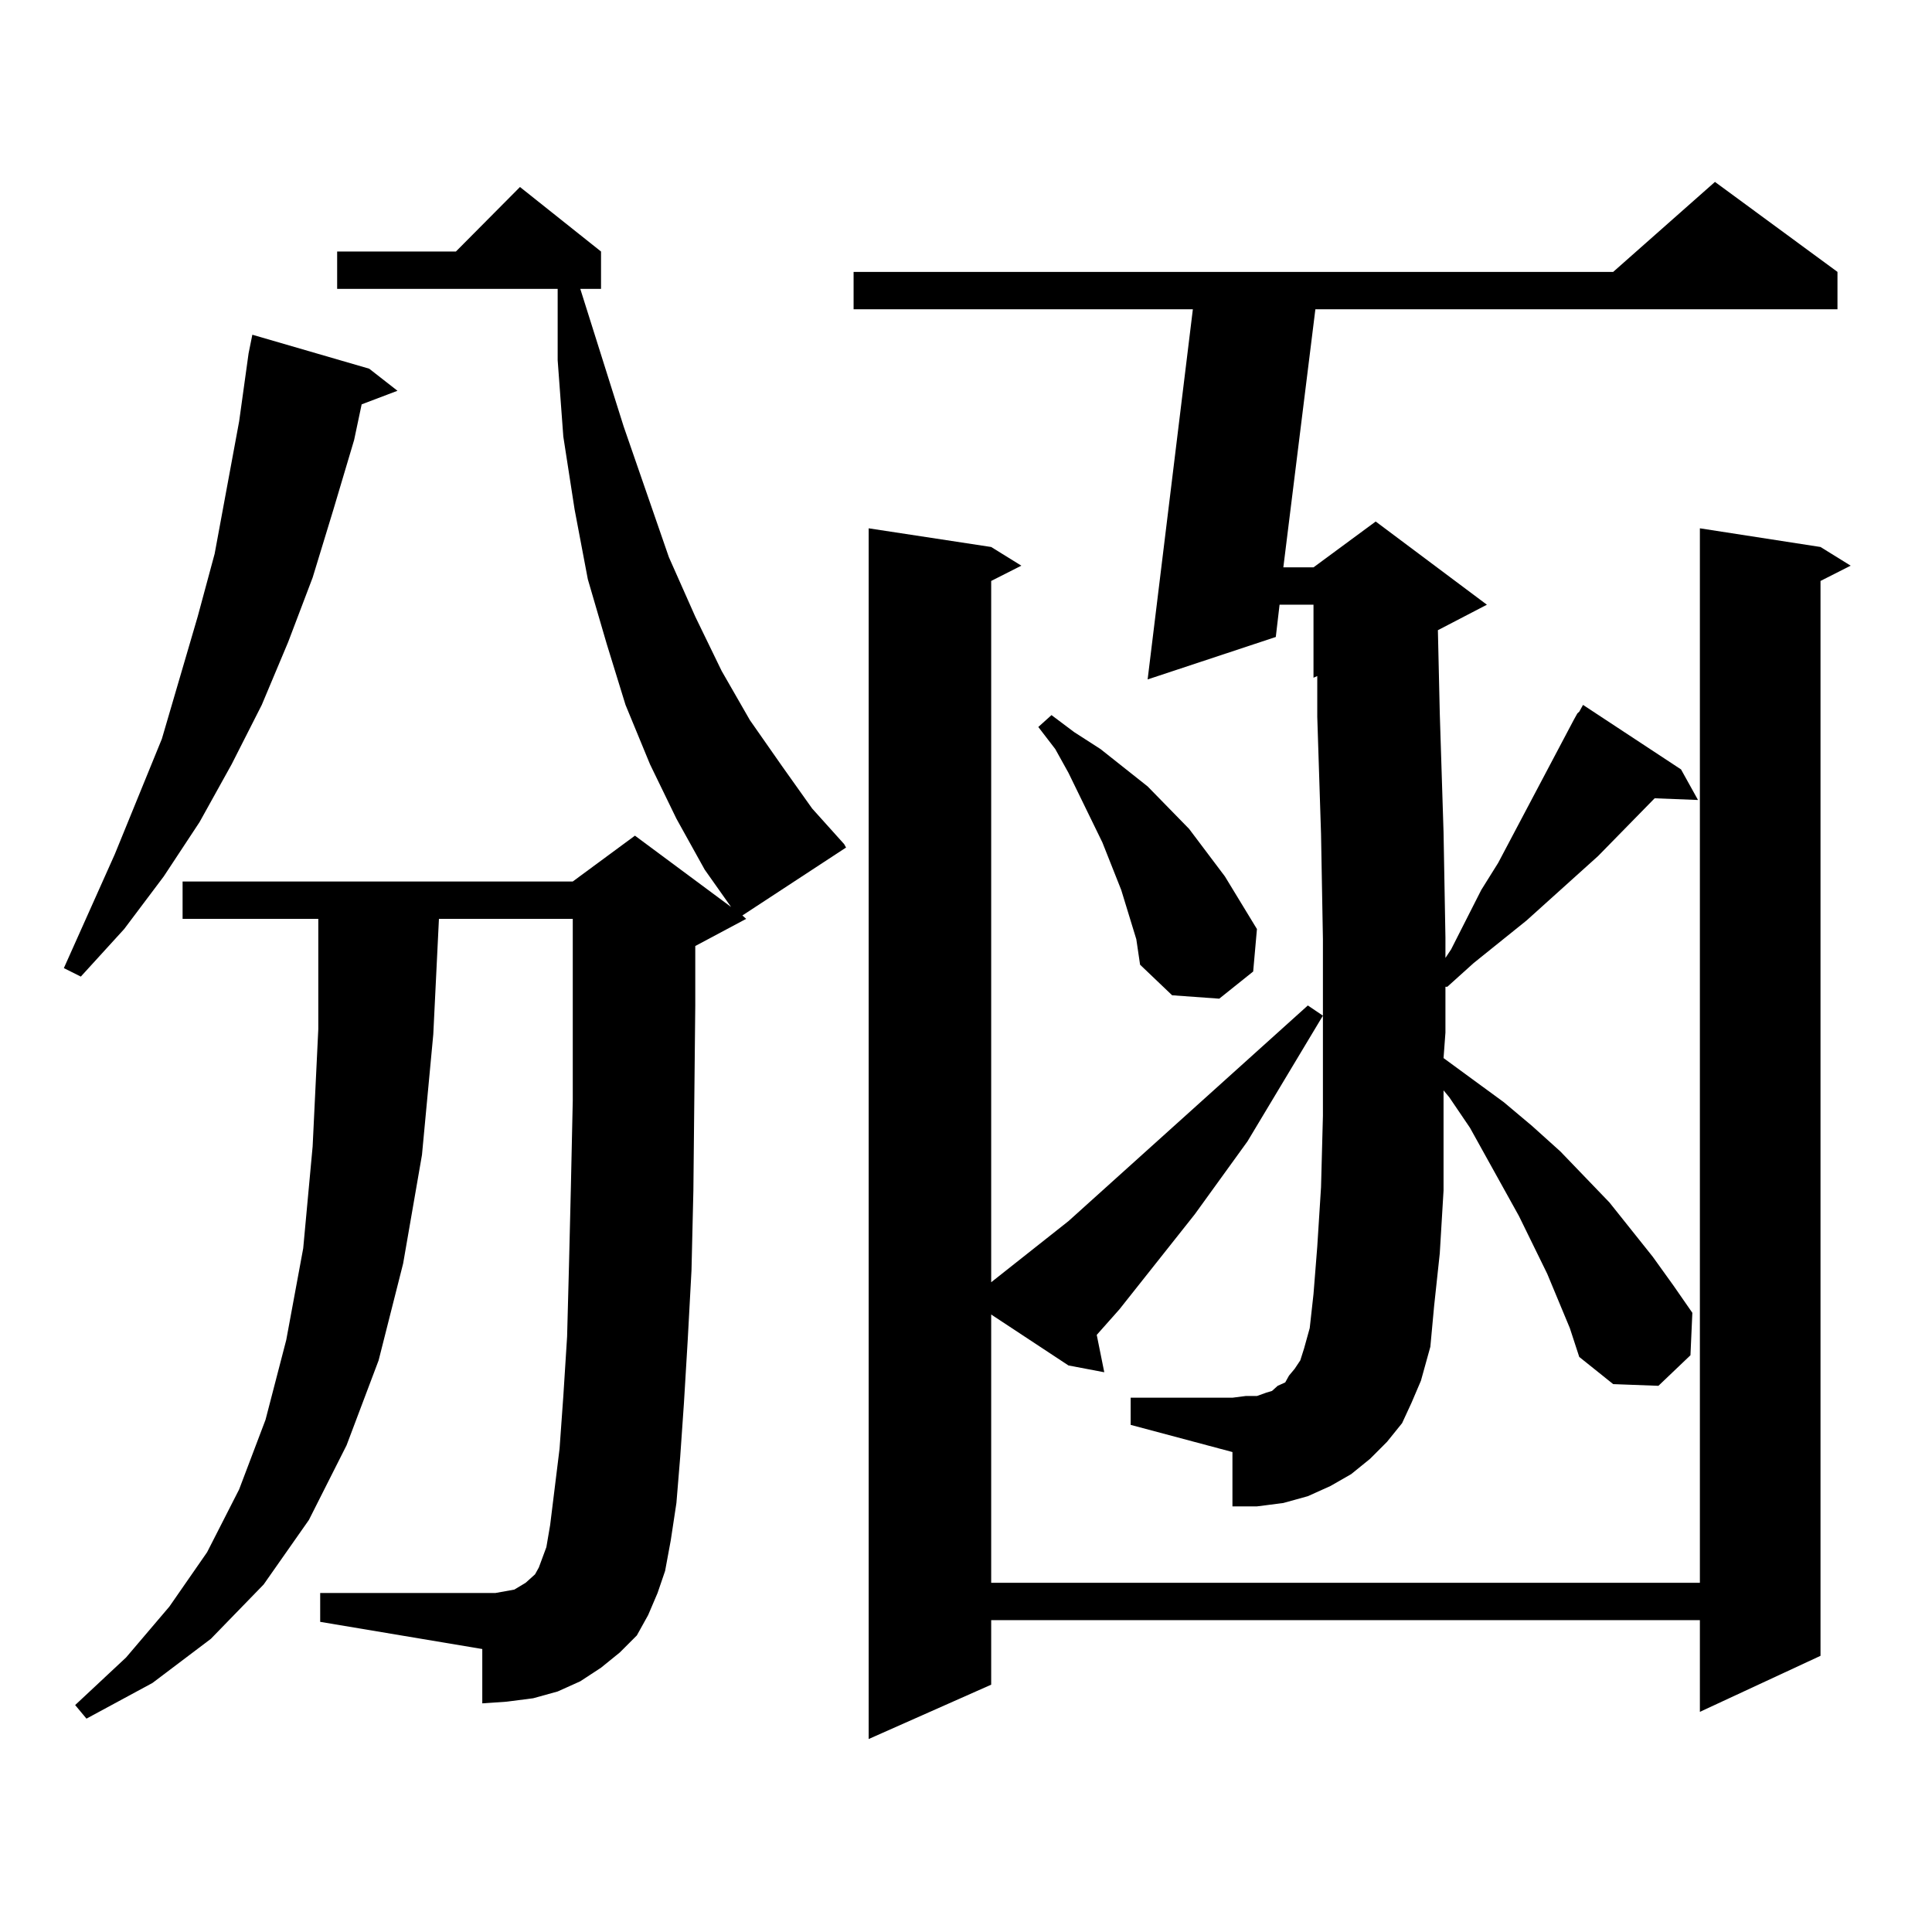
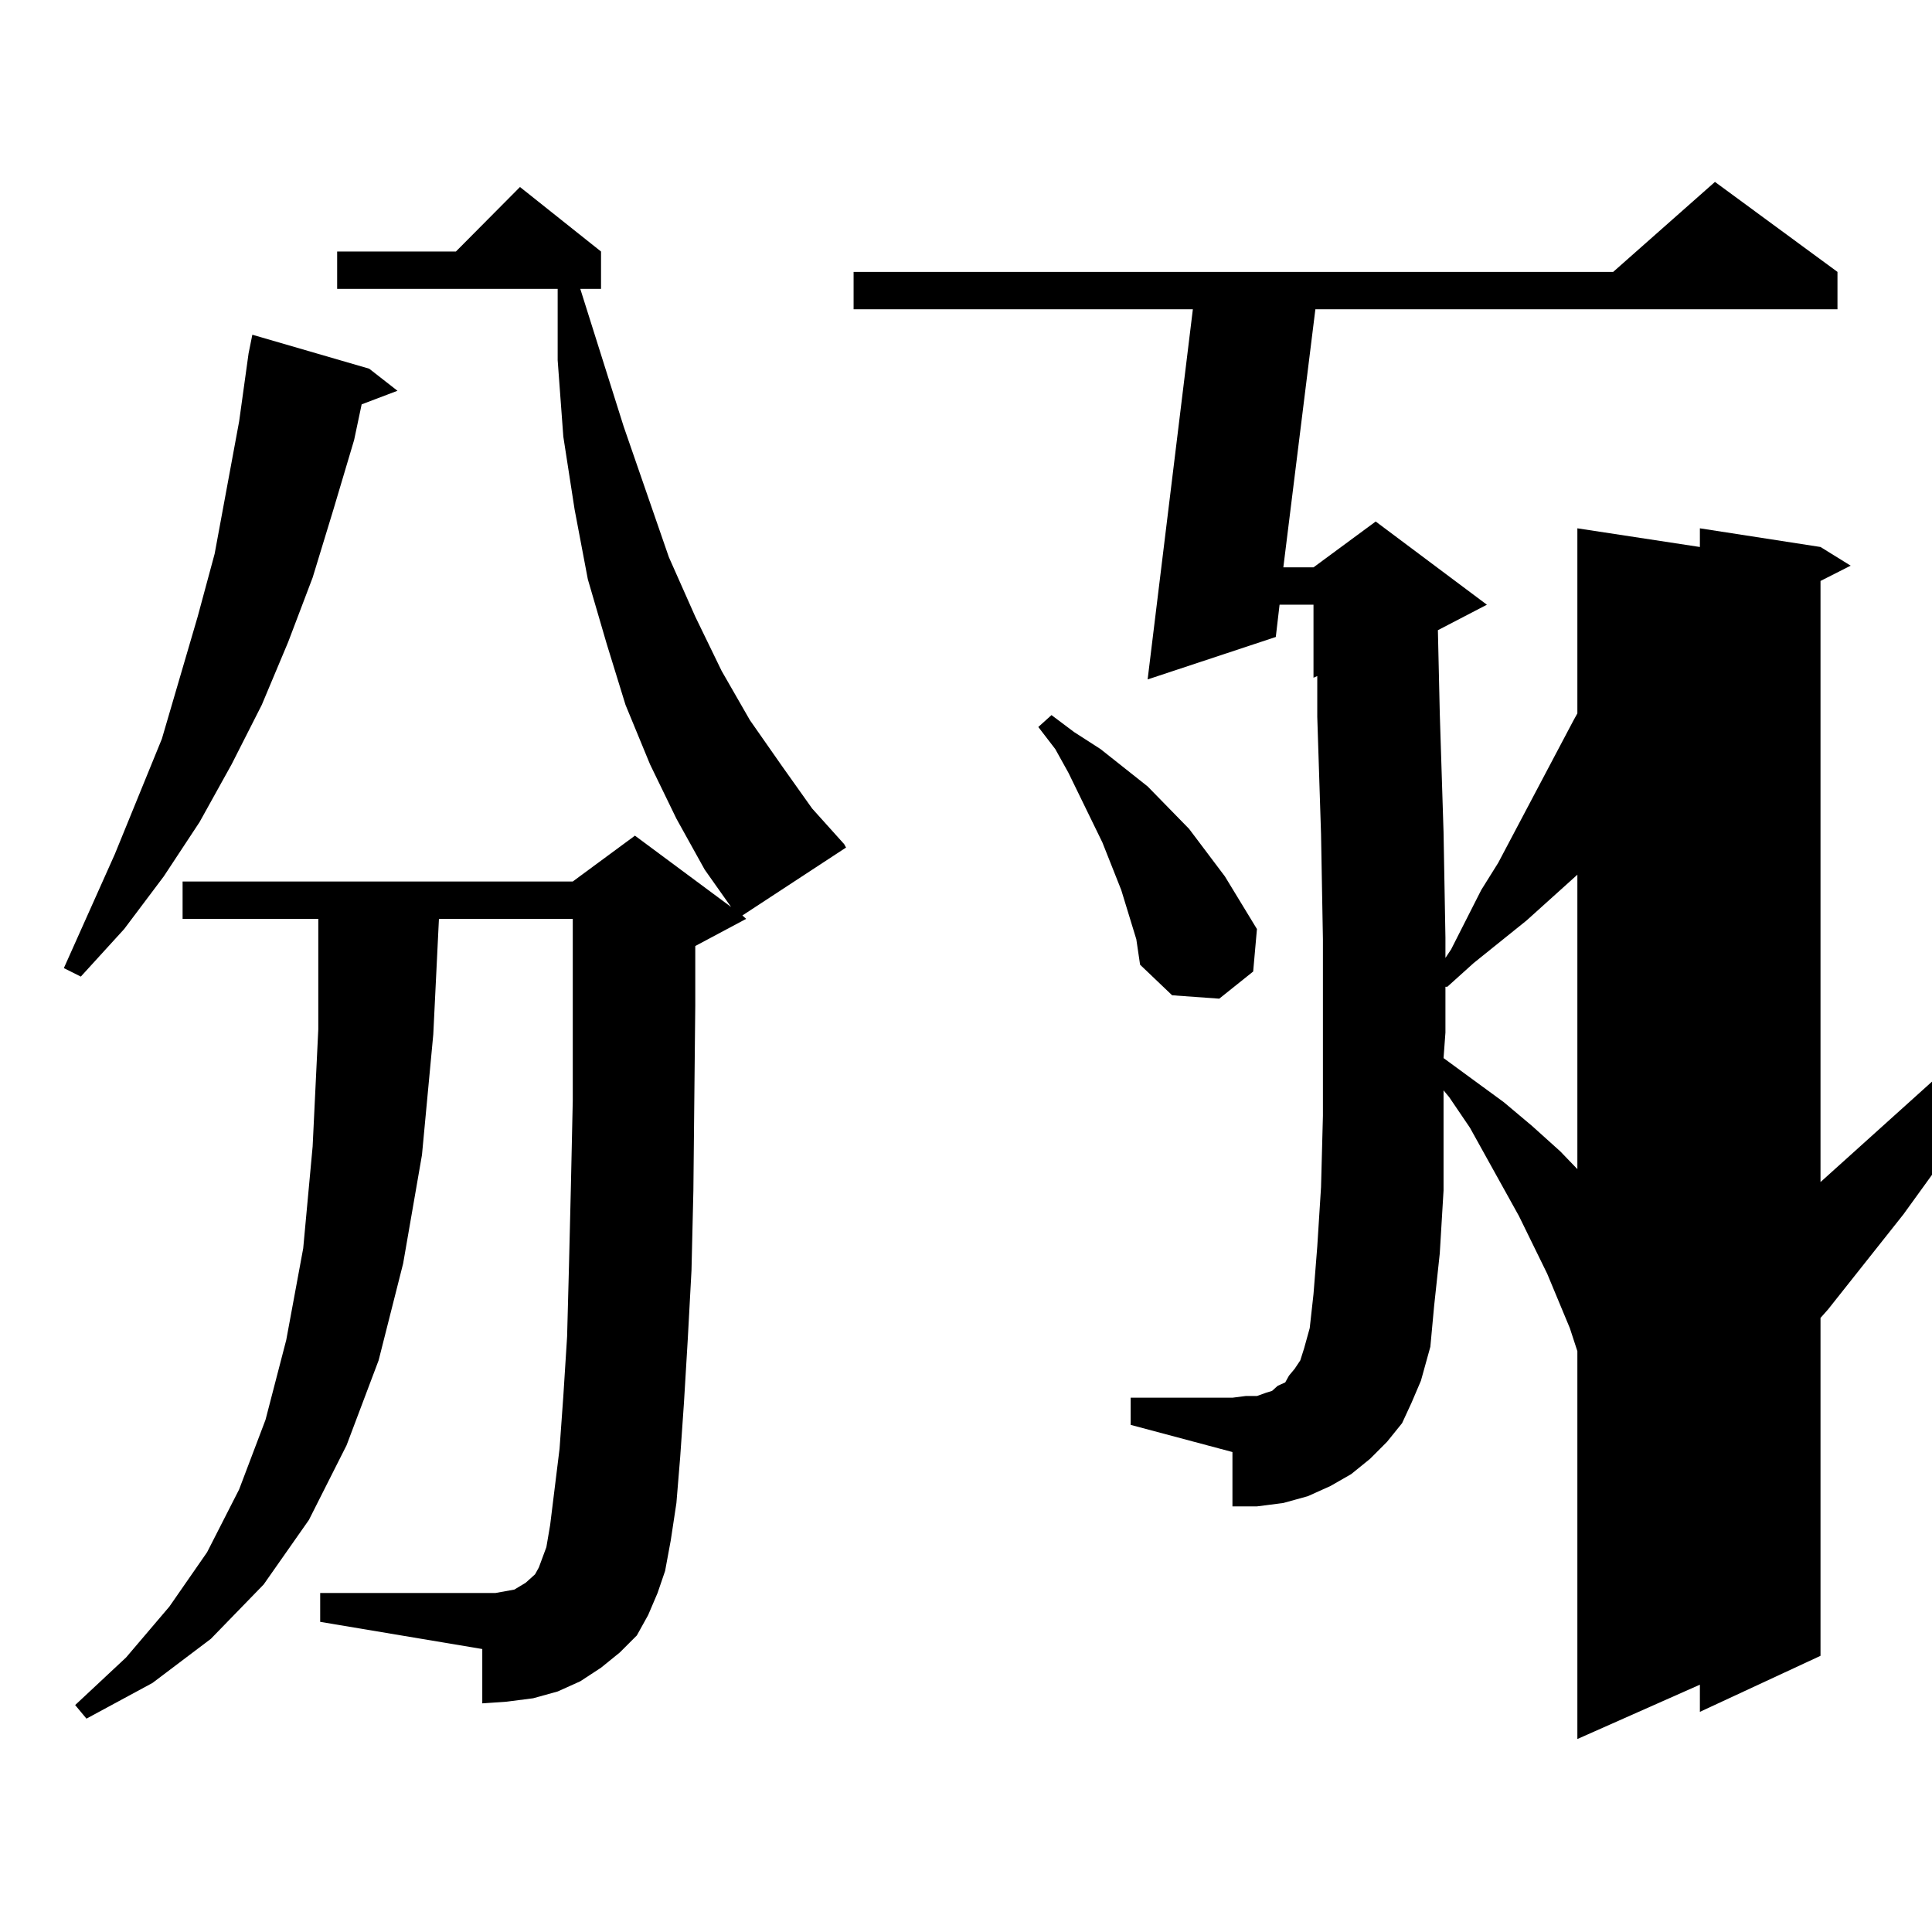
<svg xmlns="http://www.w3.org/2000/svg" version="1.1" id="图层_1" x="0px" y="0px" width="1000px" height="1000px" viewBox="0 0 1000 1000" enable-background="new 0 0 1000 1000" xml:space="preserve">
-   <path d="M191.093,190.836l14.634,11.426l-18.536,7.031l-3.902,18.457l-10.731,36.035l-10.731,35.156l-12.683,33.398l-13.658,32.52  l-15.609,30.762l-16.585,29.883l-18.536,28.125l-20.487,27.246l-22.438,24.609l-8.78-4.395l26.341-58.887l24.39-59.766  l18.536-63.281l8.78-32.52l12.683-68.555l4.878-35.156l1.951-9.668L191.093,190.836z M335.479,835.953l-5.854,10.547l-8.78,8.789  l-9.756,7.91l-10.731,7.031l-11.707,5.273l-12.683,3.516l-13.658,1.758l-12.683,0.879v-28.125l-83.9-14.063v-14.941h83.9h6.829  l4.878-0.879l4.878-0.879l2.927-1.758l2.927-1.758l1.951-1.758l2.927-2.637l1.951-3.516l1.951-5.273l1.951-5.273l1.951-11.426  l4.878-39.551l1.951-27.246l1.951-30.762l0.976-36.914l0.976-40.43l0.976-44.824v-50.098v-43.945h-69.267l-2.927,59.766  l-5.854,62.402l-9.756,56.25l-12.683,50.098l-16.585,43.945l-19.512,38.672l-23.414,33.398l-27.316,28.125L78.9,871.109  l-34.146,18.457l-5.854-7.031l26.341-24.609l22.438-26.367l19.512-28.125l16.585-32.52l13.658-36.035l10.731-41.309l8.78-47.461  l4.878-52.734l2.927-60.645v-57.129H94.51v-19.336h201.946l32.194-23.73l49.755,36.914l-13.658-19.336l-14.634-26.367  l-13.658-28.125l-12.683-30.762l-9.756-31.641l-9.756-33.398l-6.829-36.035l-5.854-37.793l-2.927-39.551v-36.914H174.508v-19.336  h61.462l33.17-33.398l41.95,33.398v19.336h-10.731l22.438,71.191l23.414,67.676l13.658,30.762l13.658,28.125l14.634,25.488  l16.585,23.73l15.609,21.973l16.585,18.457l0.976,1.758l-53.657,35.156l1.951,1.758l-26.341,14.063v30.762l-0.976,95.801  l-0.976,41.309l-1.951,36.035l-1.951,32.52l-1.951,28.125l-1.951,23.73l-2.927,19.336l-2.927,15.82l-3.902,11.426L335.479,835.953z   M812.541,687.418l-11.707-28.125L786.2,629.41l-25.365-45.703l-10.731-15.82l-2.927-3.516v51.855l-1.951,32.52l-2.927,27.246  l-1.951,21.094l-4.878,17.578l-4.878,11.426l-4.878,10.547l-7.805,9.668l-8.78,8.789l-9.756,7.91l-10.731,6.152l-11.707,5.273  l-12.683,3.516l-13.658,1.758h-12.683v-28.125l-52.682-14.063v-14.063h52.682l6.829-0.879h5.854l4.878-1.758l2.927-0.879  l2.927-2.637l3.902-1.758l1.951-3.516l2.927-3.516l2.927-4.395l1.951-6.152l2.927-10.547l1.951-17.578l1.951-24.609l1.951-30.762  l0.976-36.914v-43.066v-48.34l-0.976-54.492l-1.951-60.645v-21.094l-1.951,0.879v-37.793h-17.561l-1.951,16.699l-66.34,21.973  l23.414-191.602H441.818v-19.336h393.161l52.682-46.582l63.413,46.582v19.336H680.837l-16.585,133.594h15.609l32.194-23.73  l57.56,43.066l-25.365,13.184l0.976,43.066l1.951,61.523l0.976,54.492v10.547l2.927-4.395l15.609-30.762l8.78-14.063l39.023-73.828  l1.951-3.516l0.976-0.879l1.951-3.516l50.73,33.398l8.78,15.82l-22.438-0.879l-29.268,29.883l-37.072,33.398l-27.316,21.973  l-13.658,12.305h-0.976v23.73l-0.976,13.184l31.219,22.852l14.634,12.305l14.634,13.184l25.365,26.367l22.438,28.125l10.731,14.941  l9.756,14.063l-0.976,21.973l-16.585,15.82l-23.414-0.879l-17.561-14.063L812.541,687.418z M513.036,819.254h366.82V273.453  l62.438,9.668l15.609,9.668l-15.609,7.91v556.348l-62.438,29.004V838.59h-366.82v33.398l-63.413,28.125v-626.66l63.413,9.668  l15.609,9.668l-15.609,7.91v362.988l39.999-31.641l123.899-111.621l7.805,5.273l-39.023,65.039l-27.316,37.793l-39.023,49.219  l-11.707,13.184l3.902,19.336l-18.536-3.516l-39.999-26.367V819.254z M580.352,460.66l-9.756-24.609l-17.561-36.035l-6.829-12.305  l-8.78-11.426l6.829-6.152l11.707,8.789l13.658,8.789l24.39,19.336l21.463,21.973l18.536,24.609l16.585,27.246l-1.951,21.973  l-17.561,14.063l-24.39-1.758l-16.585-15.82l-1.951-13.184L580.352,460.66z" />
+   <path d="M191.093,190.836l14.634,11.426l-18.536,7.031l-3.902,18.457l-10.731,36.035l-10.731,35.156l-12.683,33.398l-13.658,32.52  l-15.609,30.762l-16.585,29.883l-18.536,28.125l-20.487,27.246l-22.438,24.609l-8.78-4.395l26.341-58.887l24.39-59.766  l18.536-63.281l8.78-32.52l12.683-68.555l4.878-35.156l1.951-9.668L191.093,190.836z M335.479,835.953l-5.854,10.547l-8.78,8.789  l-9.756,7.91l-10.731,7.031l-11.707,5.273l-12.683,3.516l-13.658,1.758l-12.683,0.879v-28.125l-83.9-14.063v-14.941h83.9h6.829  l4.878-0.879l4.878-0.879l2.927-1.758l2.927-1.758l1.951-1.758l2.927-2.637l1.951-3.516l1.951-5.273l1.951-5.273l1.951-11.426  l4.878-39.551l1.951-27.246l1.951-30.762l0.976-36.914l0.976-40.43l0.976-44.824v-50.098v-43.945h-69.267l-2.927,59.766  l-5.854,62.402l-9.756,56.25l-12.683,50.098l-16.585,43.945l-19.512,38.672l-23.414,33.398l-27.316,28.125L78.9,871.109  l-34.146,18.457l-5.854-7.031l26.341-24.609l22.438-26.367l19.512-28.125l16.585-32.52l13.658-36.035l10.731-41.309l8.78-47.461  l4.878-52.734l2.927-60.645v-57.129H94.51v-19.336h201.946l32.194-23.73l49.755,36.914l-13.658-19.336l-14.634-26.367  l-13.658-28.125l-12.683-30.762l-9.756-31.641l-9.756-33.398l-6.829-36.035l-5.854-37.793l-2.927-39.551v-36.914H174.508v-19.336  h61.462l33.17-33.398l41.95,33.398v19.336h-10.731l22.438,71.191l23.414,67.676l13.658,30.762l13.658,28.125l14.634,25.488  l16.585,23.73l15.609,21.973l16.585,18.457l0.976,1.758l-53.657,35.156l1.951,1.758l-26.341,14.063v30.762l-0.976,95.801  l-0.976,41.309l-1.951,36.035l-1.951,32.52l-1.951,28.125l-1.951,23.73l-2.927,19.336l-2.927,15.82l-3.902,11.426L335.479,835.953z   M812.541,687.418l-11.707-28.125L786.2,629.41l-25.365-45.703l-10.731-15.82l-2.927-3.516v51.855l-1.951,32.52l-2.927,27.246  l-1.951,21.094l-4.878,17.578l-4.878,11.426l-4.878,10.547l-7.805,9.668l-8.78,8.789l-9.756,7.91l-10.731,6.152l-11.707,5.273  l-12.683,3.516l-13.658,1.758h-12.683v-28.125l-52.682-14.063v-14.063h52.682l6.829-0.879h5.854l4.878-1.758l2.927-0.879  l2.927-2.637l3.902-1.758l1.951-3.516l2.927-3.516l2.927-4.395l1.951-6.152l2.927-10.547l1.951-17.578l1.951-24.609l1.951-30.762  l0.976-36.914v-43.066v-48.34l-0.976-54.492l-1.951-60.645v-21.094l-1.951,0.879v-37.793h-17.561l-1.951,16.699l-66.34,21.973  l23.414-191.602H441.818v-19.336h393.161l52.682-46.582l63.413,46.582v19.336H680.837l-16.585,133.594h15.609l32.194-23.73  l57.56,43.066l-25.365,13.184l0.976,43.066l1.951,61.523l0.976,54.492v10.547l2.927-4.395l15.609-30.762l8.78-14.063l39.023-73.828  l1.951-3.516l0.976-0.879l1.951-3.516l50.73,33.398l8.78,15.82l-22.438-0.879l-29.268,29.883l-37.072,33.398l-27.316,21.973  l-13.658,12.305h-0.976v23.73l-0.976,13.184l31.219,22.852l14.634,12.305l14.634,13.184l25.365,26.367l22.438,28.125l10.731,14.941  l9.756,14.063l-0.976,21.973l-16.585,15.82l-23.414-0.879l-17.561-14.063L812.541,687.418z M513.036,819.254h366.82V273.453  l62.438,9.668l15.609,9.668l-15.609,7.91v556.348l-62.438,29.004V838.59v33.398l-63.413,28.125v-626.66l63.413,9.668  l15.609,9.668l-15.609,7.91v362.988l39.999-31.641l123.899-111.621l7.805,5.273l-39.023,65.039l-27.316,37.793l-39.023,49.219  l-11.707,13.184l3.902,19.336l-18.536-3.516l-39.999-26.367V819.254z M580.352,460.66l-9.756-24.609l-17.561-36.035l-6.829-12.305  l-8.78-11.426l6.829-6.152l11.707,8.789l13.658,8.789l24.39,19.336l21.463,21.973l18.536,24.609l16.585,27.246l-1.951,21.973  l-17.561,14.063l-24.39-1.758l-16.585-15.82l-1.951-13.184L580.352,460.66z" />
</svg>